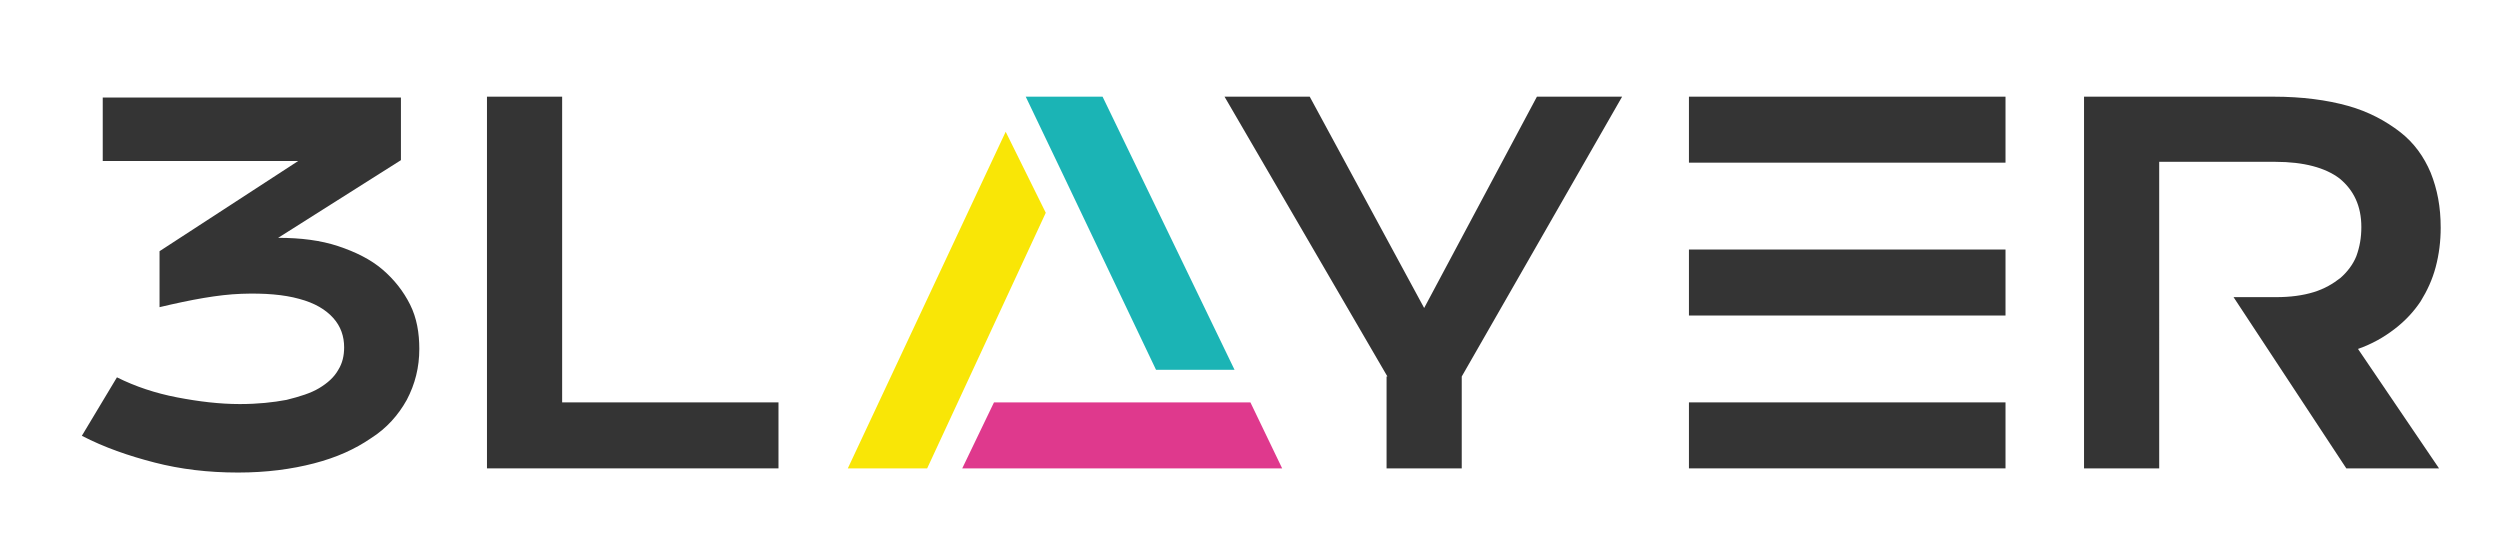
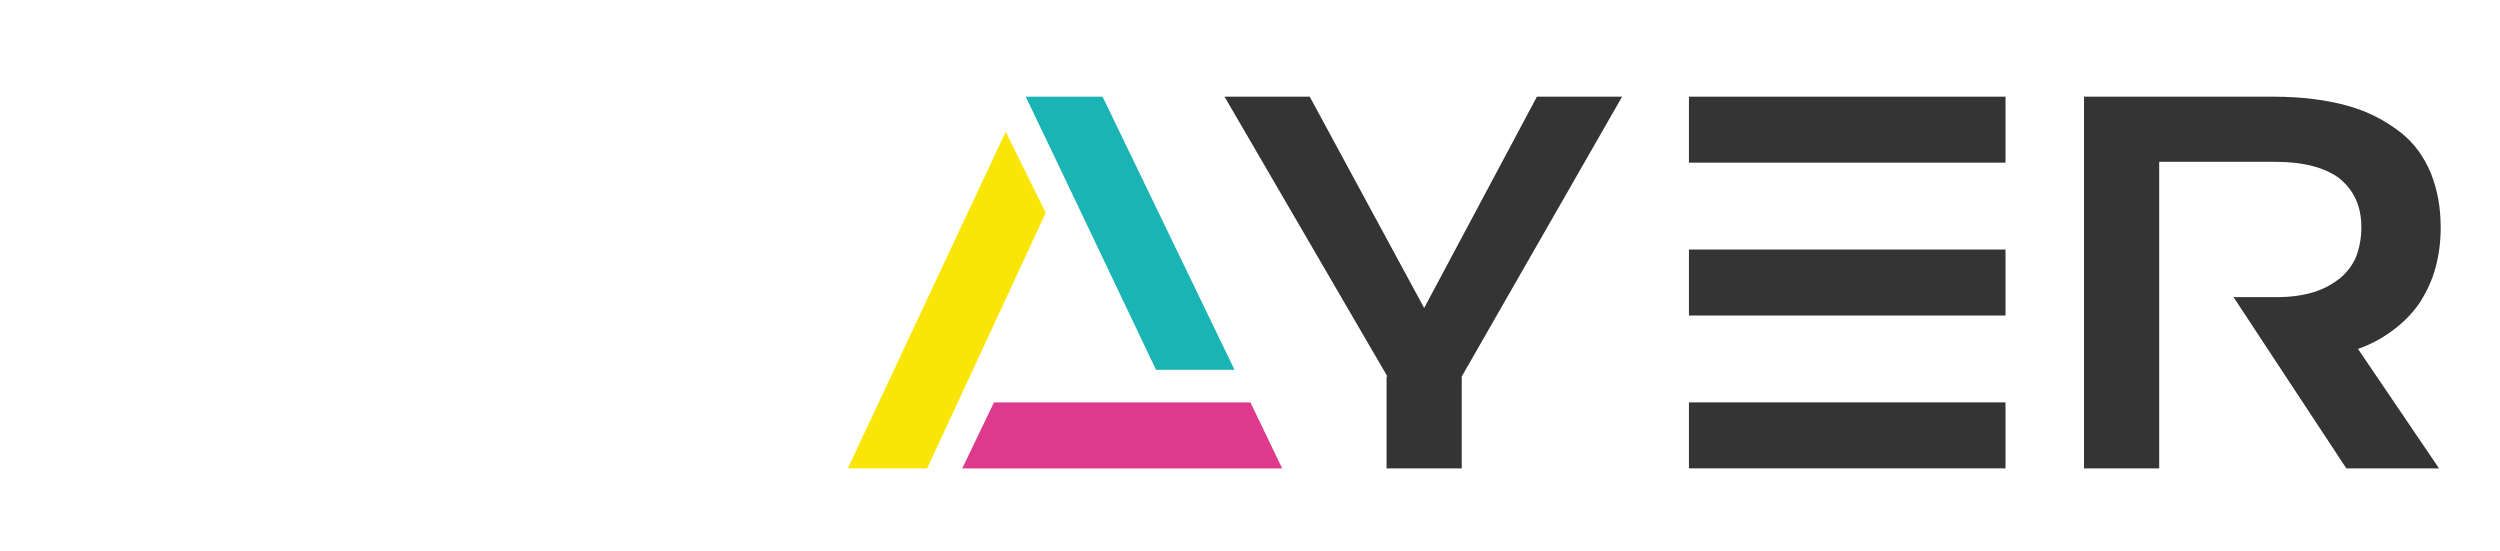
<svg xmlns="http://www.w3.org/2000/svg" version="1.1" id="Camada_1" x="0px" y="0px" width="295px" height="65px" viewBox="0 0 299.3 65.8" style="enable-background:new 0 0 299.3 65.8;" xml:space="preserve">
  <style type="text/css">
	.st0{fill:#343434;}
	.st1{fill:#F9E606;}
	.st2{fill:#1BB4B5;}
	.st3{fill:#DF398D;}
</style>
  <g>
-     <path class="st0" d="M14,45.1c2.2,1.1,4.6,1.9,7.2,2.4c2.6,0.5,5.1,0.8,7.5,0.8c2.2,0,4-0.2,5.6-0.5c1.6-0.4,2.9-0.8,3.9-1.4   c1-0.6,1.8-1.3,2.3-2.2c0.5-0.8,0.7-1.7,0.7-2.7c0-1.3-0.4-2.5-1.3-3.5c-0.9-1-2.2-1.8-4.1-2.3c-1.8-0.5-4.1-0.7-6.9-0.6   c-2.8,0.1-6,0.7-9.8,1.6l0-6.7l16.6-10.8H12.3v-7.6h35.7v7.5l-14.7,9.3c2.7,0,5.1,0.3,7.2,1c2.1,0.7,3.9,1.6,5.3,2.8   c1.4,1.2,2.5,2.6,3.3,4.2c0.8,1.6,1.1,3.4,1.1,5.3c0,2.2-0.5,4.2-1.5,6.1c-1,1.8-2.4,3.4-4.3,4.6c-1.9,1.3-4.1,2.3-6.8,3   s-5.7,1.1-9.1,1.1c-3.6,0-6.9-0.4-10-1.2c-3.1-0.8-6-1.8-8.7-3.2L14,45.1z" />
-     <path class="st0" d="M58.3,11.5h9v36.6h25.9V56H58.3V11.5z" />
    <path class="st0" d="M166.1,45l-19.5-33.5h10.2l13.7,25.3l13.5-25.3h10.2l-19.2,33.5V56h-9V45z" />
    <polygon class="st1" points="120.4,15.7 101.5,56 111,56 125.2,25.4  " />
    <polygon class="st2" points="132,11.5 122.8,11.5 127.3,20.9 127.3,20.9 138.4,44.2 147.8,44.2  " />
    <path class="st0" d="M286.7,39.3c1.3-1,2.3-2.1,3.1-3.3c0.8-1.3,1.4-2.6,1.8-4.1c0.4-1.5,0.6-3.1,0.6-4.7c0-2.5-0.4-4.6-1.2-6.6   c-0.8-1.9-2-3.6-3.7-4.9c-1.7-1.3-3.7-2.4-6.2-3.1c-2.5-0.7-5.5-1.1-8.9-1.1h-22.7V56h9V19.3h13.9c3.4,0,6,0.7,7.7,2   c1.7,1.4,2.6,3.3,2.6,5.8c0,1.3-0.2,2.4-0.6,3.5c-0.4,1-1.1,1.9-1.9,2.6c-0.9,0.7-1.9,1.3-3.2,1.7c-1.3,0.4-2.8,0.6-4.5,0.6h-5.1   L280.9,56H292l-9.7-14.3C284,41.1,285.4,40.3,286.7,39.3z" />
    <rect x="202.2" y="11.5" class="st0" width="37.9" height="7.9" />
    <rect x="202.2" y="29.8" class="st0" width="37.9" height="7.9" />
    <rect x="202.2" y="48.1" class="st0" width="37.9" height="7.9" />
    <polygon class="st3" points="149.7,48.1 147.5,48.1 140.3,48.1 119,48.1 115.2,56 144,56 147.5,56 153.5,56  " />
  </g>
</svg>